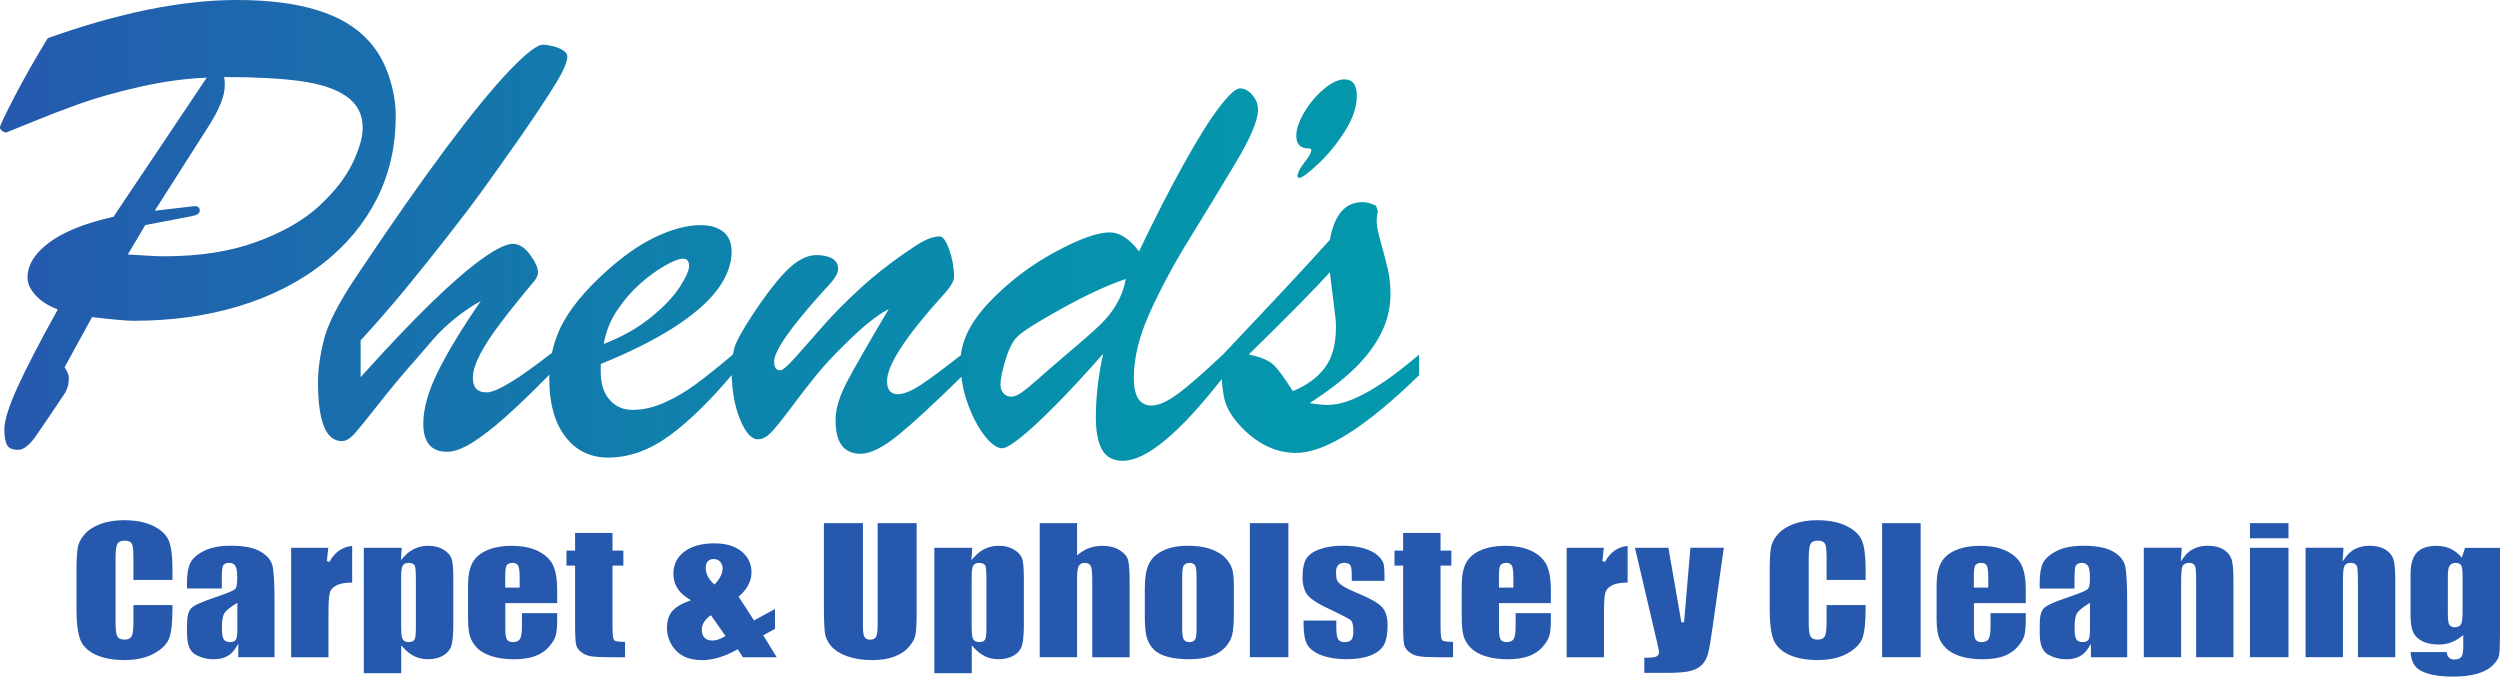
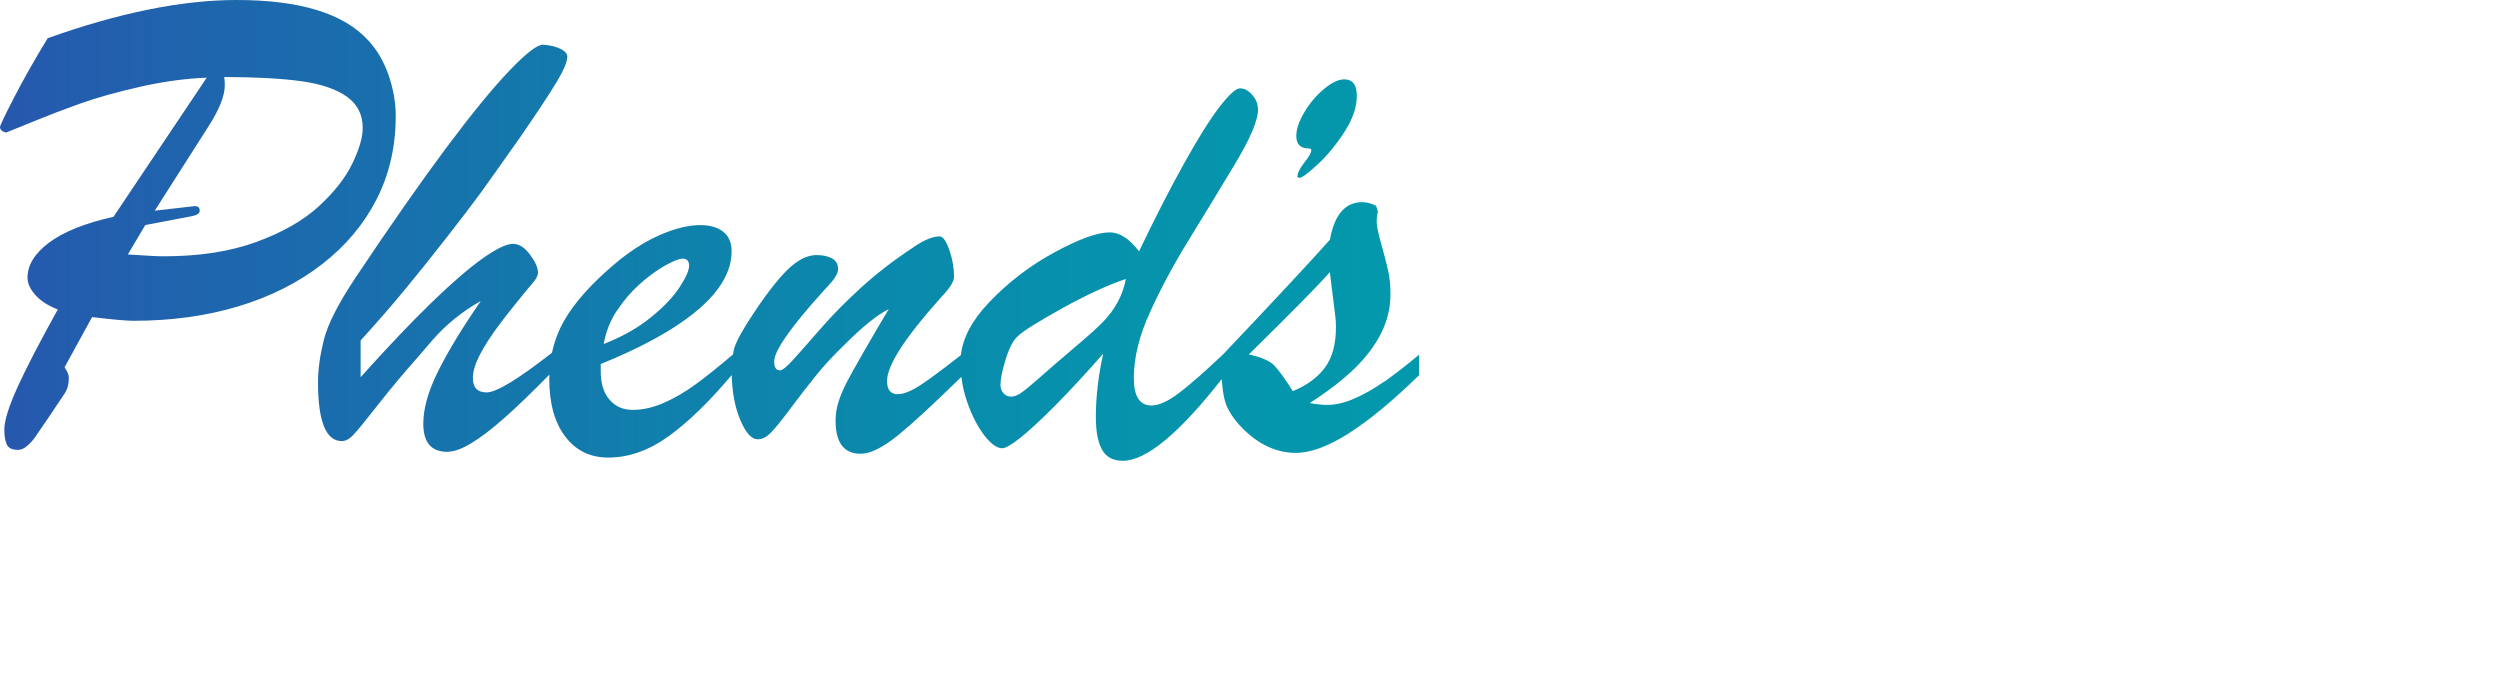
<svg xmlns="http://www.w3.org/2000/svg" id="Layer_2" width="549.74" height="148.78" viewBox="0 0 549.74 148.78">
  <defs>
    <linearGradient id="linear-gradient" x1="0" y1="50.64" x2="312.06" y2="50.64" gradientUnits="userSpaceOnUse">
      <stop offset="0" stop-color="#2658ae" />
      <stop offset=".13" stop-color="#1f64ad" />
      <stop offset=".48" stop-color="#0f81ac" />
      <stop offset=".78" stop-color="#0692ac" />
      <stop offset="1" stop-color="#0399ac" />
    </linearGradient>
  </defs>
  <g id="Layer_1-2" data-name="Layer_1">
    <path d="M24.95,47.68l20.51-30.6c-4.66.18-9.57.85-14.73,2.02-5.16,1.17-9.57,2.41-13.25,3.73-3.68,1.32-6.96,2.58-9.85,3.77-2.89,1.19-4.97,2.03-6.22,2.52-.31,0-.63-.11-.94-.34-.31-.22-.47-.49-.47-.81,0-.36,1.04-2.56,3.13-6.59,2.08-4.03,4.54-8.36,7.36-12.98C26.18,2.8,40.04,0,52.05,0c13.9,0,23.54,2.96,28.92,8.88,1.93,2.06,3.42,4.61,4.47,7.63,1.05,3.03,1.58,6.02,1.58,8.98,0,6.73-1.4,12.83-4.2,18.32-2.8,5.49-6.8,10.26-12,14.29-5.2,4.04-11.32,7.12-18.36,9.25-7.04,2.13-14.75,3.19-23.13,3.19-1.48,0-4.51-.27-9.08-.81l-6.05,11.03c.63.94.94,1.7.94,2.29,0,1.39-.31,2.55-.94,3.5-.9,1.34-2.08,3.12-3.56,5.31s-2.48,3.65-2.99,4.37c-.52.72-1.1,1.34-1.75,1.88-.65.54-1.29.81-1.92.81-1.3,0-2.13-.39-2.49-1.18-.36-.79-.54-1.87-.54-3.26,0-1.97.98-5.1,2.92-9.38,1.95-4.28,4.9-9.96,8.84-17.05-2.11-.81-3.74-1.86-4.91-3.16-1.17-1.3-1.75-2.58-1.75-3.83,0-2.78,1.59-5.36,4.77-7.73,3.18-2.37,7.89-4.26,14.12-5.65ZM31.94,49.5l-3.83,6.46c1.7.09,3.22.18,4.54.27,1.32.09,2.43.13,3.33.13,7.85,0,14.65-1.05,20.41-3.16,5.76-2.11,10.33-4.72,13.72-7.84,3.39-3.12,5.84-6.24,7.36-9.38,1.52-3.14,2.29-5.76,2.29-7.87,0-2.91-1.17-5.2-3.5-6.86-2.33-1.66-5.68-2.79-10.05-3.4-4.37-.6-10.01-.91-16.91-.91.09.49.13,1.1.13,1.82,0,2.33-1.23,5.4-3.7,9.21l-11.7,18.36,8.81-1.01c.72,0,1.08.34,1.08,1.01,0,.58-.58.99-1.75,1.21l-10.22,1.95ZM288.35,33.05c0-.27-.18-.4-.54-.4-1.84,0-2.76-.92-2.76-2.76,0-1.48.58-3.21,1.75-5.18,1.16-1.97,2.6-3.68,4.3-5.11,1.7-1.43,3.21-2.15,4.5-2.15,1.84,0,2.76,1.21,2.76,3.63s-.87,5.01-2.62,7.77c-1.75,2.76-3.71,5.16-5.88,7.2-2.18,2.04-3.55,3.06-4.14,3.06-.27,0-.4-.13-.4-.4,0-.63.45-1.55,1.34-2.76,1.12-1.39,1.68-2.35,1.68-2.89ZM304.3,83.96c-2.22,1.55-4.39,2.78-6.52,3.7-2.13.92-4.11,1.38-5.95,1.38-.94,0-2.22-.13-3.83-.4,4.04-2.6,7.33-5.15,9.89-7.63,2.55-2.49,4.5-5.09,5.85-7.8,1.35-2.71,2.02-5.55,2.02-8.51,0-1.97-.18-3.74-.54-5.31-.36-1.57-.86-3.51-1.51-5.82-.65-2.31-.98-3.89-.98-4.74,0-.99.09-1.75.27-2.29l-.4-1.28c-1.08-.54-2.09-.81-3.03-.81-3.77,0-6.14,2.76-7.13,8.27-4.29,4.82-12.12,13.22-23.45,25.17-4.24,4.01-7.53,6.89-9.85,8.62-2.38,1.77-4.35,2.66-5.92,2.66-2.6,0-3.9-2.02-3.9-6.05,0-4.44,1.19-9.27,3.57-14.49,2.37-5.22,5.22-10.52,8.54-15.91,3.32-5.38,6.68-10.9,10.09-16.58,3.41-5.67,5.11-9.67,5.11-12,0-1.21-.42-2.3-1.25-3.26s-1.74-1.45-2.72-1.45c-.9,0-2.4,1.37-4.51,4.1-2.11,2.74-4.72,6.91-7.83,12.51-3.12,5.6-6.4,12.02-9.85,19.23-2.11-2.78-4.26-4.17-6.46-4.17-2.69,0-6.73,1.46-12.1,4.37-5.38,2.92-10.18,6.58-14.39,11-3.73,3.9-5.8,7.78-6.23,11.63-3.93,3.08-6.88,5.26-8.8,6.53-2.09,1.37-3.78,2.05-5.08,2.05-1.57,0-2.35-.96-2.35-2.89,0-3.45,3.95-9.57,11.84-18.36,1.93-2.02,2.89-3.52,2.89-4.5,0-2.02-.35-4.01-1.04-5.99-.7-1.97-1.4-2.96-2.12-2.96-1.57,0-3.54.83-5.92,2.49-4.26,2.82-8.06,5.76-11.4,8.81-3.34,3.05-6.23,5.97-8.67,8.78-2.45,2.8-4.44,5.07-5.99,6.79-1.55,1.73-2.59,2.59-3.13,2.59-.85,0-1.28-.65-1.28-1.95,0-2.33,3.54-7.42,10.62-15.27,1.08-1.16,1.78-1.95,2.12-2.35.34-.4.64-.85.91-1.34.27-.49.4-.96.4-1.41,0-1.03-.44-1.79-1.31-2.29-.87-.49-2.03-.74-3.46-.74-2.06,0-4.21,1.11-6.46,3.33-2.24,2.22-4.91,5.71-8,10.46-1.66,2.56-2.77,4.53-3.33,5.92-.25.61-.43,1.34-.56,2.15-3.19,2.71-5.91,4.89-8.15,6.53-2.33,1.7-4.67,3.07-7.03,4.1s-4.63,1.55-6.83,1.55-3.81-.74-5.11-2.22c-1.3-1.48-1.95-3.54-1.95-6.19v-1.68c6.32-2.56,11.64-5.21,15.97-7.97,4.32-2.76,7.54-5.54,9.65-8.34s3.16-5.62,3.16-8.44c0-1.93-.62-3.37-1.85-4.34-1.23-.96-2.9-1.45-5.01-1.45-2.65,0-5.65.74-9.01,2.22-3.36,1.48-6.75,3.68-10.16,6.59-4.98,4.26-8.56,8.31-10.76,12.14-1.32,2.3-2.23,4.75-2.76,7.36v-.2c-7.4,5.78-12.17,8.68-14.32,8.68-2.02,0-3.03-1.05-3.03-3.16,0-1.43.52-3.15,1.55-5.14,1.03-1.99,2.5-4.26,4.41-6.79,1.91-2.53,4.47-5.73,7.7-9.58.45-.67.67-1.23.67-1.68,0-1.03-.58-2.34-1.75-3.93-1.17-1.59-2.42-2.39-3.77-2.39-1.43,0-3.68,1.09-6.73,3.26-3.05,2.18-6.77,5.39-11.16,9.65-4.4,4.26-9.59,9.73-15.6,16.41v-8.07c3.59-3.95,6.78-7.61,9.58-11s5.89-7.24,9.28-11.57c3.38-4.33,5.93-7.67,7.63-10.02,1.7-2.35,4.59-6.42,8.67-12.21,3.77-5.47,6.42-9.49,7.97-12.07,1.55-2.58,2.32-4.43,2.32-5.55,0-.63-.48-1.19-1.45-1.68-.97-.49-2.23-.81-3.8-.94-1.26-.09-3.72,1.78-7.4,5.62-3.68,3.83-8.3,9.48-13.89,16.95-5.58,7.47-12.3,17.07-20.14,28.82-3.72,5.61-6.01,10.11-6.86,13.52s-1.28,6.52-1.28,9.35c0,8.61,1.75,12.91,5.25,12.91.85,0,1.75-.51,2.69-1.55.94-1.03,2.76-3.26,5.45-6.69,2.69-3.43,5.49-6.78,8.41-10.05.94-1.12,2.11-2.48,3.5-4.07,1.39-1.59,2.98-3.12,4.77-4.57,1.79-1.46,3.7-2.75,5.72-3.87-4.08,5.92-7.21,11.06-9.38,15.43-2.18,4.37-3.26,8.22-3.26,11.53,0,4.13,1.75,6.19,5.25,6.19,1.48,0,3.28-.65,5.41-1.95,2.13-1.3,4.62-3.22,7.46-5.75,2.72-2.42,5.93-5.52,9.61-9.27,0,.3-.03.59-.03.89,0,5.38,1.16,9.62,3.5,12.71,2.33,3.09,5.49,4.64,9.48,4.64,4.57,0,9.08-1.62,13.52-4.87,4.25-3.11,8.79-7.55,13.62-13.27.09,3.62.66,6.83,1.78,9.61,1.21,3,2.53,4.51,3.97,4.51.94,0,1.87-.46,2.79-1.38s2.38-2.71,4.37-5.38c1.99-2.67,3.87-5.09,5.62-7.26,1.75-2.17,3.88-4.47,6.39-6.89,3.85-3.86,7.06-6.43,9.62-7.73-2.11,3.54-3.97,6.71-5.58,9.52-1.61,2.8-2.81,4.95-3.6,6.46-.79,1.5-1.4,2.95-1.85,4.34-.45,1.39-.67,2.8-.67,4.24,0,4.84,1.84,7.26,5.52,7.26,2.15,0,4.93-1.39,8.34-4.17,3.25-2.65,7.86-6.91,13.8-12.74.24,1.91.66,3.81,1.33,5.68,1.03,2.91,2.27,5.31,3.73,7.2s2.77,2.82,3.93,2.82c.72,0,2.05-.77,4-2.32,1.95-1.55,4.48-3.89,7.6-7.03,3.12-3.14,6.65-6.95,10.59-11.43-1.08,4.98-1.61,9.62-1.61,13.92,0,3.18.46,5.58,1.38,7.2.92,1.61,2.43,2.42,4.54,2.42,5.13,0,12.39-6,21.77-17.97.12,1.83.33,3.4.66,4.66.51,1.97,1.83,4.04,3.93,6.19,3.59,3.59,7.49,5.38,11.7,5.38,3.27,0,7.17-1.45,11.7-4.34,4.53-2.89,9.66-7.14,15.4-12.74v-4.51c-2.96,2.47-5.55,4.47-7.77,6.02ZM135.66,68.32c1.48-2.24,3.15-4.19,5.01-5.85s3.7-3,5.52-4.04c1.82-1.03,3.13-1.55,3.93-1.55.94,0,1.41.52,1.41,1.55s-.68,2.54-2.05,4.67c-1.37,2.13-3.49,4.36-6.36,6.69-2.87,2.33-6.32,4.28-10.36,5.85.45-2.64,1.41-5.09,2.89-7.33ZM245.75,66.47c-.85,1.55-1.88,2.95-3.09,4.2-1.21,1.26-3.13,2.99-5.75,5.21-2.62,2.22-4.32,3.67-5.08,4.34-.54.45-1.69,1.46-3.46,3.03-1.77,1.57-3.06,2.62-3.87,3.16s-1.52.81-2.15.81c-.67,0-1.23-.25-1.68-.74-.45-.49-.67-1.12-.67-1.88,0-1.25.38-3.12,1.14-5.58.76-2.47,1.64-4.15,2.62-5.04,1.12-1.12,4.37-3.17,9.75-6.15,5.38-2.98,10.07-5.14,14.06-6.49-.36,1.88-.97,3.6-1.82,5.14ZM284.29,86.01c-1.79-2.82-3.18-4.73-4.17-5.72-.99-.98-2.82-1.77-5.51-2.35,9.1-8.92,15.04-14.95,17.82-18.09l1.21,9.82c.04.36.08.72.1,1.08.02.36.03.76.03,1.21,0,3.77-.82,6.74-2.45,8.91-1.64,2.18-3.98,3.89-7.03,5.14Z" fill="url(#linear-gradient)" />
-     <path d="M539.16,148.78c-2.75,0-4.98-.4-6.63-1.19-1.53-.73-2.34-2.11-2.45-4.21h7.94c.12,1.42,1.09,1.64,1.68,1.64.77,0,1.31-.21,1.58-.64.25-.39.38-1.13.38-2.26v-2.47l-.48.37c-.73.56-1.5.99-2.3,1.28-.8.29-1.65.43-2.53.43-1.53,0-2.8-.26-3.77-.78-.96-.51-1.62-1.18-1.97-2-.36-.84-.54-2.08-.54-3.66v-8.96c0-2.25.47-3.88,1.4-4.85.93-.96,2.37-1.45,4.3-1.45,1.06,0,2.04.19,2.9.55.87.37,1.65.93,2.33,1.66l.34.37.72-2.14h7.68v18.69c0,2.53-.07,4.19-.2,4.92-.13.69-.59,1.43-1.39,2.22-.8.8-1.95,1.42-3.39,1.84-1.47.43-3.35.65-5.59.65ZM539.97,123.78c-.77,0-1.15.37-1.34.68-.24.4-.36,1.14-.36,2.24v8.29c0,1.18.09,1.9.27,2.28.15.3.49.66,1.27.66.88,0,1.25-.42,1.41-.77.19-.44.29-1.36.29-2.82v-7.64c0-1.58-.15-2.06-.26-2.29-.21-.42-.64-.63-1.28-.63ZM205.46,148.03v-27.57h8.34l-.19,2.73.58-.66c.75-.85,1.59-1.49,2.5-1.9.9-.41,1.9-.62,2.97-.62,1.3,0,2.44.3,3.38.89.93.58,1.51,1.26,1.74,2,.24.79.36,2.16.36,4.08v10.39c0,2.2-.15,3.78-.45,4.69-.29.88-.88,1.57-1.78,2.1-.92.53-2.04.8-3.35.8-1.04,0-2.02-.21-2.9-.62-.89-.42-1.71-1.04-2.45-1.86l-.52-.58v6.14h-8.21ZM215.34,123.78c-.88,0-1.25.4-1.4.73-.12.26-.28.84-.28,2.82v10.22c0,2.06.17,2.65.29,2.91.23.49.7.73,1.4.73.87,0,1.21-.38,1.33-.7.1-.24.23-.78.23-2.59v-10.57c0-2.1-.12-2.65-.22-2.88-.18-.45-.64-.67-1.37-.67ZM80,148.03v-27.57h8.34l-.19,2.73.58-.66c.75-.85,1.59-1.49,2.5-1.9.9-.41,1.9-.62,2.97-.62,1.3,0,2.44.3,3.38.89.93.58,1.51,1.26,1.74,2,.24.79.36,2.16.36,4.08v10.39c0,2.2-.15,3.78-.45,4.69-.29.88-.88,1.57-1.78,2.1-.92.53-2.04.8-3.35.8-1.04,0-2.02-.21-2.9-.62-.89-.42-1.71-1.04-2.45-1.86l-.52-.58v6.14h-8.21ZM89.88,123.78c-.88,0-1.25.4-1.4.73-.12.26-.28.84-.28,2.82v10.22c0,2.06.17,2.65.29,2.91.23.49.7.73,1.4.73.87,0,1.21-.38,1.33-.7.1-.24.23-.78.23-2.59v-10.57c0-2.1-.12-2.65-.22-2.88-.18-.44-.64-.67-1.37-.67ZM361.58,147.98v-3.34c1.24,0,2.04-.07,2.43-.19.52-.15.8-.54.8-1.08,0-.16-.06-.6-.55-2.65l-4.74-20.26h7.36l2.85,16.4.59-.03,1.39-16.38h7.35l-2.47,17.5c-.4,2.8-.73,4.74-.99,5.74-.26.98-.68,1.79-1.27,2.42-.58.63-1.42,1.1-2.47,1.39-1.08.31-2.84.46-5.25.46h-5.04ZM399.82,145.15c-2.63,0-4.82-.41-6.52-1.22-1.66-.79-2.78-1.9-3.32-3.29-.55-1.43-.83-3.62-.83-6.52v-8.79c0-2.14.09-3.77.26-4.83.16-1.02.67-2.03,1.49-2.98.83-.96,2-1.73,3.47-2.28,1.49-.56,3.24-.85,5.18-.85,2.64,0,4.85.44,6.56,1.3,1.68.85,2.8,1.92,3.32,3.18.53,1.29.81,3.34.81,6.09v2.56h-8.58v-4.93c0-2.11-.19-2.71-.33-2.98-.25-.48-.78-.73-1.56-.73-.88,0-1.46.29-1.71.87-.22.5-.33,1.51-.33,3.1v13.97c0,1.52.11,2.5.33,2.99.25.56.81.84,1.65.84s1.35-.28,1.61-.84c.23-.49.34-1.56.34-3.28v-3.48h8.58v.87c0,3.06-.25,5.25-.75,6.51-.49,1.23-1.59,2.33-3.29,3.27-1.71.95-3.86,1.43-6.38,1.43ZM191.71,145.15c-2.06,0-3.9-.29-5.48-.87-1.56-.57-2.73-1.33-3.49-2.23-.76-.91-1.21-1.87-1.35-2.87-.14-1.04-.22-3.27-.22-6.64v-17.5h8.58v22.26c0,1.39.09,2.23.28,2.64.15.33.5.72,1.29.72.89,0,1.25-.43,1.4-.79.18-.45.27-1.42.27-2.97v-21.87h8.58v19.81c0,2.25-.09,3.85-.26,4.75-.16.86-.66,1.77-1.48,2.7-.82.93-1.92,1.65-3.27,2.13-1.36.49-3,.74-4.86.74ZM154.35,145.15c-2.46,0-4.37-.7-5.69-2.08-1.32-1.39-1.99-3.08-1.99-5.03,0-1.55.39-2.78,1.15-3.65.78-.89,1.97-1.62,3.54-2.18l.59-.21-.53-.33c-2.25-1.38-3.34-3.19-3.34-5.52,0-2.01.77-3.59,2.37-4.82,1.6-1.23,3.84-1.85,6.66-1.85,2.53,0,4.55.61,5.99,1.81,1.45,1.2,2.15,2.69,2.15,4.55s-.89,3.67-2.64,5.18l-.2.17,3.4,5.24,4.61-2.52v4.39l-2.58,1.4,2.96,4.83h-7.45l-1.12-1.77-.25.14c-2.67,1.5-5.23,2.26-7.61,2.26ZM156.07,135.46c-1.16.9-1.75,1.9-1.75,2.97,0,.78.2,1.39.6,1.8.4.41.98.62,1.73.62s1.64-.28,2.6-.83l.29-.16-3.21-4.58-.25.19ZM156.95,122.93c-.57,0-1.01.17-1.31.51-.3.33-.45.81-.45,1.45,0,1.25.57,2.41,1.71,3.45l.22.2.2-.22c1.05-1.15,1.58-2.29,1.58-3.36,0-.5-.17-.96-.5-1.38-.35-.43-.84-.65-1.45-.65ZM27.48,145.15c-2.63,0-4.82-.41-6.52-1.22-1.66-.79-2.78-1.9-3.31-3.29-.55-1.43-.83-3.62-.83-6.52v-8.79c0-2.14.09-3.77.26-4.83.16-1.02.67-2.03,1.49-2.98.83-.96,2-1.73,3.48-2.28,1.49-.56,3.23-.85,5.18-.85,2.64,0,4.85.44,6.56,1.3,1.68.85,2.8,1.92,3.32,3.18.53,1.29.81,3.34.81,6.09v2.56h-8.58v-4.93c0-2.11-.19-2.71-.33-2.98-.25-.48-.78-.73-1.56-.73-.88,0-1.46.29-1.71.87-.22.5-.33,1.51-.33,3.1v13.97c0,1.52.11,2.5.33,2.99.25.56.81.84,1.65.84s1.35-.28,1.61-.84c.23-.49.34-1.57.34-3.28v-3.48h8.58v.87c0,3.06-.25,5.25-.75,6.51-.49,1.23-1.59,2.33-3.29,3.27-1.71.95-3.86,1.43-6.38,1.43ZM454.4,144.97c-1.48,0-2.86-.36-4.09-1.07-1.18-.68-1.78-2.22-1.78-4.58v-2.03c0-1.75.31-2.95.93-3.56.65-.63,2.32-1.4,4.96-2.27,4.44-1.49,4.69-1.89,4.8-2.08.24-.39.35-1.11.35-2.2,0-1.36-.12-2.23-.38-2.67-.19-.33-.59-.73-1.38-.73-.72,0-1.19.23-1.39.67-.1.24-.24.77-.24,2.68v2.28h-7.66v-1.35c0-1.85.25-3.29.74-4.28.48-.97,1.48-1.85,2.97-2.61,1.5-.77,3.5-1.16,5.92-1.16,2.91,0,5.12.44,6.58,1.31,1.43.85,2.3,1.9,2.58,3.12.3,1.28.45,3.97.45,8.01v12.08h-7.97v-2.96l-.56.91c-.51.83-1.17,1.46-1.96,1.87-.8.42-1.78.63-2.9.63ZM459.12,132.84c-1.48.92-2.32,1.7-2.57,2.36-.24.63-.36,1.51-.36,2.67,0,1.36.1,2.19.33,2.61.25.48.73.72,1.43.72.66,0,1.11-.2,1.34-.59.12-.22.29-.71.29-2.44v-5.61l-.46.29ZM435.89,144.97c-1.82,0-3.45-.23-4.83-.67-1.37-.44-2.45-1.05-3.2-1.81-.75-.76-1.28-1.61-1.57-2.52-.29-.92-.44-2.3-.44-4.1v-7.19c0-2.09.33-3.76.99-4.96.65-1.18,1.73-2.1,3.21-2.73,1.51-.64,3.28-.97,5.25-.97,2.41,0,4.42.39,5.98,1.17,1.54.77,2.63,1.79,3.24,3.04.62,1.27.94,3.1.94,5.43v2.97h-11.4v5.63c0,1.2.1,1.93.32,2.31.25.42.7.63,1.35.63.79,0,1.33-.27,1.61-.8.25-.48.37-1.33.37-2.62v-2.95h7.75v1.52c0,1.49-.11,2.65-.33,3.43-.21.77-.72,1.61-1.51,2.5-.79.89-1.81,1.56-3.03,2.01-1.23.45-2.81.68-4.68.68ZM435.7,123.78c-.73,0-1.21.22-1.41.65-.11.23-.25.76-.25,2.68v2.1h3.17v-2.1c0-1.33-.09-2.18-.26-2.59-.14-.34-.48-.74-1.26-.74ZM331.47,144.97c-1.82,0-3.45-.23-4.83-.67-1.37-.44-2.45-1.05-3.2-1.81-.75-.76-1.28-1.61-1.57-2.52-.29-.93-.44-2.31-.44-4.1v-7.19c0-2.09.33-3.76.99-4.96.65-1.18,1.73-2.1,3.21-2.73,1.51-.64,3.28-.97,5.24-.97,2.41,0,4.42.39,5.98,1.17,1.54.76,2.63,1.79,3.24,3.04.62,1.27.94,3.1.94,5.43v2.97h-11.4v5.63c0,1.2.1,1.93.32,2.31.25.42.7.63,1.35.63.78,0,1.33-.27,1.61-.8.25-.47.37-1.33.37-2.62v-2.95h7.75v1.52c0,1.49-.11,2.64-.33,3.43-.21.77-.72,1.61-1.52,2.5-.79.89-1.81,1.56-3.03,2.01-1.23.45-2.81.68-4.68.68ZM331.27,123.78c-.73,0-1.21.22-1.41.65-.11.23-.25.76-.25,2.68v2.1h3.17v-2.1c0-1.33-.09-2.18-.26-2.59-.15-.34-.48-.74-1.26-.74ZM296.27,144.97c-2.19,0-4.09-.29-5.64-.87-1.52-.57-2.57-1.34-3.13-2.29-.57-.96-.85-2.46-.85-4.46v-.89h7.2v1.26c0,1.38.11,2.27.33,2.72.17.35.56.76,1.44.76.72,0,1.22-.16,1.53-.5.3-.33.45-.94.45-1.89,0-1.29-.18-2.07-.57-2.43-.24-.21-1.02-.71-5.2-2.69-2.52-1.2-4.06-2.3-4.6-3.25-.54-.96-.81-2.12-.81-3.45,0-1.9.29-3.31.87-4.19.57-.87,1.56-1.56,2.95-2.05,1.42-.49,3.1-.75,4.99-.75s3.49.21,4.8.61c1.29.4,2.3.93,2.98,1.58.68.64,1.09,1.23,1.22,1.75.15.55.22,1.45.22,2.66v1.13h-7.2v-1.04c0-1.6-.15-2.08-.26-2.3-.21-.41-.68-.62-1.41-.62-.58,0-1.03.17-1.34.52-.3.33-.45.82-.45,1.45,0,.8.07,1.37.2,1.76.15.42.55.85,1.23,1.31.64.44,1.9,1.05,3.86,1.87,2.5,1.04,4.16,2.03,4.92,2.93.75.88,1.13,2.2,1.13,3.91,0,1.94-.29,3.42-.87,4.39-.57.96-1.55,1.71-2.91,2.23-1.39.54-3.1.81-5.07.81ZM261.63,144.97c-1.91,0-3.55-.18-4.87-.54-1.29-.35-2.31-.88-3.02-1.58-.71-.7-1.22-1.56-1.53-2.55-.31-1.01-.47-2.57-.47-4.62v-6.32c0-2.24.28-4,.85-5.25.55-1.22,1.56-2.22,3-2.96,1.46-.75,3.37-1.14,5.66-1.14,1.93,0,3.61.25,4.99.74,1.36.48,2.43,1.12,3.16,1.88.74.77,1.24,1.57,1.51,2.38.27.82.41,2.1.41,3.81v6.04c0,2.18-.13,3.8-.38,4.8-.25.98-.79,1.91-1.6,2.76-.82.86-1.89,1.5-3.18,1.91-1.31.42-2.84.63-4.54.63ZM261.57,123.78c-.64,0-1.08.22-1.31.65-.13.24-.3.76-.3,2.53v11.13c0,1.22.1,2.01.29,2.41.16.32.51.7,1.29.7.64,0,1.08-.22,1.3-.65.19-.37.28-1.08.28-2.22v-11.37c0-1.76-.15-2.28-.27-2.52-.15-.3-.49-.66-1.29-.66ZM112.96,144.97c-1.82,0-3.45-.23-4.83-.67-1.37-.44-2.45-1.05-3.2-1.81-.75-.76-1.28-1.61-1.57-2.52-.29-.93-.44-2.31-.44-4.1v-7.19c0-2.09.33-3.76.99-4.96.65-1.18,1.73-2.1,3.21-2.73,1.51-.64,3.28-.97,5.24-.97,2.41,0,4.42.39,5.98,1.17,1.54.77,2.63,1.79,3.24,3.04.62,1.27.94,3.1.94,5.43v2.97h-11.4v5.63c0,1.2.1,1.93.32,2.31.25.42.7.63,1.35.63.78,0,1.33-.27,1.61-.8.25-.47.37-1.33.37-2.62v-2.95h7.75v1.52c0,1.49-.11,2.64-.33,3.43-.21.77-.72,1.61-1.52,2.5-.79.89-1.81,1.56-3.03,2.01-1.23.45-2.81.68-4.68.68ZM112.76,123.78c-.73,0-1.21.22-1.41.65-.11.23-.25.76-.25,2.68v2.1h3.17v-2.1c0-1.33-.09-2.18-.26-2.59-.15-.34-.48-.74-1.26-.74ZM47,144.97c-1.48,0-2.86-.36-4.09-1.07-1.18-.68-1.78-2.22-1.78-4.58v-2.03c0-1.75.31-2.95.93-3.56.65-.63,2.32-1.4,4.96-2.27,4.44-1.49,4.69-1.89,4.8-2.08.23-.39.35-1.11.35-2.2,0-1.35-.12-2.23-.38-2.67-.19-.34-.59-.74-1.38-.74-.72,0-1.19.23-1.39.67-.1.24-.24.77-.24,2.68v2.28h-7.66v-1.35c0-1.85.25-3.29.74-4.28.48-.97,1.48-1.85,2.97-2.61,1.5-.77,3.5-1.16,5.92-1.16,2.91,0,5.12.44,6.58,1.31,1.43.85,2.3,1.9,2.59,3.12.3,1.28.45,3.97.45,8.01v12.08h-7.97v-2.96l-.56.91c-.51.83-1.17,1.46-1.96,1.87-.8.42-1.78.63-2.9.63ZM51.73,132.84c-1.48.92-2.32,1.7-2.57,2.36-.24.63-.36,1.51-.36,2.67,0,1.36.1,2.19.33,2.61.25.48.73.72,1.43.72s1.12-.2,1.34-.59c.12-.22.29-.71.29-2.44v-5.61l-.46.29ZM518.5,144.52v-16.78c0-2.33-.12-2.94-.21-3.2-.12-.35-.46-.76-1.37-.76s-1.32.45-1.46.83c-.17.47-.26,1.62-.26,3.53v16.37h-8.21v-24.06h8.34l-.2,3.02.62-.87c.61-.86,1.36-1.51,2.23-1.94.88-.43,1.91-.65,3.06-.65,1.45,0,2.64.29,3.54.87.89.56,1.47,1.28,1.73,2.13.27.89.4,2.42.4,4.53v16.98h-8.21ZM494.76,144.52v-24.06h8.47v24.06h-8.47ZM482.92,144.52v-16.78c0-2.33-.12-2.94-.21-3.2-.12-.35-.46-.76-1.37-.76s-1.32.45-1.46.83c-.17.47-.26,1.62-.26,3.53v16.37h-8.21v-24.06h8.34l-.2,3.02.62-.87c.61-.86,1.36-1.51,2.23-1.94.88-.43,1.91-.65,3.06-.65,1.45,0,2.64.29,3.54.87.89.56,1.47,1.28,1.73,2.13.27.89.4,2.42.4,4.53v16.98h-8.21ZM413.87,144.52v-29.49h8.47v29.49h-8.47ZM344.5,144.52v-24.06h8.17l-.31,2.91.56.18c1.18-2.14,2.82-3.29,4.99-3.51v8.06c-1.52.02-2.63.21-3.38.58-.83.41-1.36,1-1.55,1.75-.18.69-.27,2.22-.27,4.66v9.44h-8.21ZM316.25,144.52c-1.98,0-3.41-.07-4.24-.21-.8-.13-1.52-.44-2.13-.92-.6-.47-.97-1.01-1.11-1.6-.15-.64-.23-2.19-.23-4.6v-12.82h-1.9v-3.3h1.9v-3.88h8.23v3.88h2.38v3.3h-2.38v13.49c0,2.25.19,2.74.39,2.93.19.18.61.34,2.36.36v3.38h-3.25ZM274.84,144.52v-29.49h8.47v29.49h-8.47ZM240.18,144.52v-17.06c0-1.49-.09-2.43-.27-2.88-.15-.37-.51-.8-1.4-.8-.83,0-1.2.44-1.36.81-.21.46-.31,1.33-.31,2.63v17.3h-8.21v-29.49h8.21v7.09l.49-.38c.72-.57,1.52-1.01,2.36-1.29.84-.29,1.76-.43,2.73-.43,1.48,0,2.75.32,3.78.96,1.01.62,1.63,1.34,1.85,2.14.23.84.35,2.43.35,4.71v16.7h-8.21ZM134.17,144.52c-1.98,0-3.41-.07-4.24-.21-.8-.13-1.52-.44-2.13-.92-.6-.47-.97-1.01-1.11-1.6-.15-.64-.23-2.19-.23-4.6v-12.82h-1.9v-3.3h1.9v-3.88h8.23v3.88h2.38v3.3h-2.38v13.49c0,2.25.19,2.74.39,2.93.19.18.61.34,2.36.36v3.38h-3.25ZM64.02,144.52v-24.06h8.17l-.31,2.91.56.18c1.18-2.14,2.82-3.29,5-3.51v8.06c-1.52.02-2.63.21-3.39.58-.83.41-1.36,1-1.55,1.75-.18.7-.27,2.22-.27,4.66v9.44h-8.21ZM494.76,118.36v-3.32h8.47v3.32h-8.47Z" fill="#2658ae" />
  </g>
</svg>